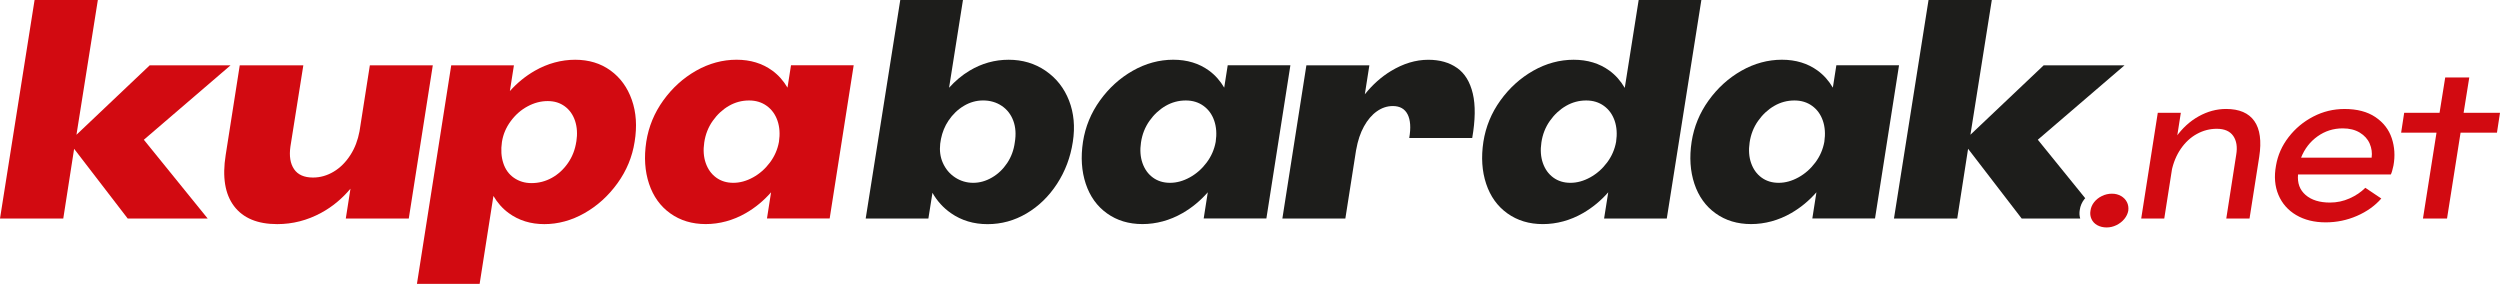
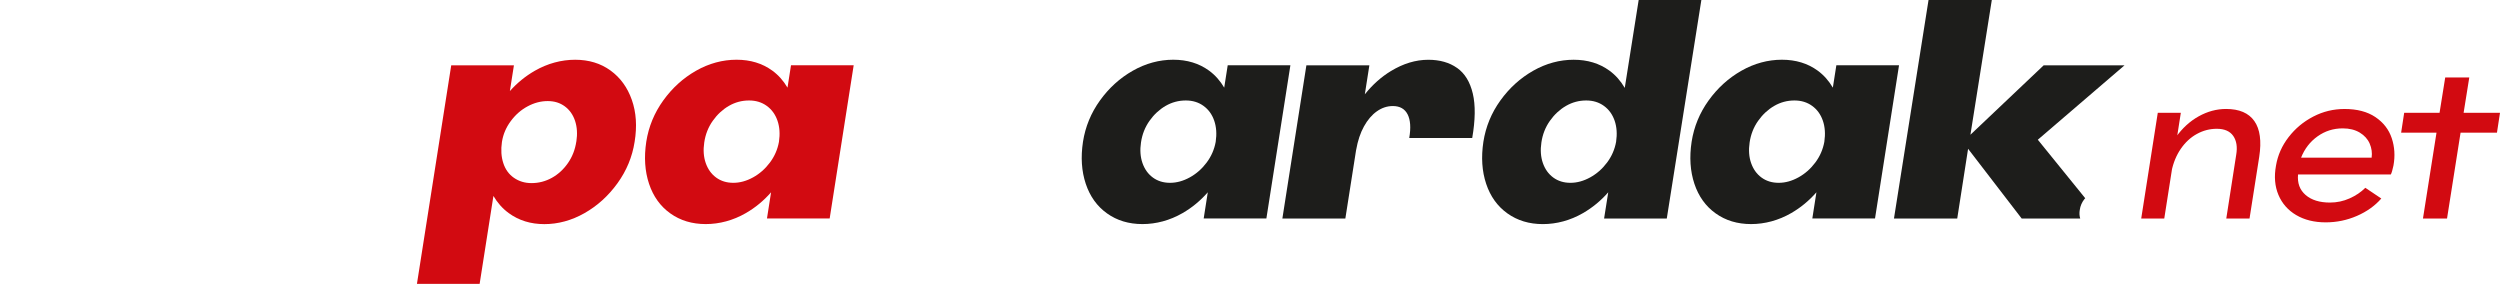
<svg xmlns="http://www.w3.org/2000/svg" id="katman_2" data-name="katman 2" viewBox="0 0 1036.83 117.73">
  <defs>
    <style>
      .cls-1 {
        fill: #1d1d1b;
      }

      .cls-2 {
        fill: #d20a11;
      }
    </style>
  </defs>
  <g id="katman_1" data-name="katman 1">
    <g>
      <g>
-         <polygon class="cls-2" points="95.62 27.09 62.09 27.09 31.71 55.89 40.58 0 14.34 0 0 90.64 26.24 90.64 30.74 61.72 52.97 90.64 86.14 90.64 59.66 57.96 95.62 27.09" />
-         <path class="cls-2" d="M153.39,27.09l-4.29,27.38c-.69,3.65-1.91,6.91-3.73,9.74-1.94,3.04-4.27,5.37-6.99,6.99-2.72,1.62-5.57,2.43-8.57,2.43-3.65,0-6.26-1.15-7.84-3.46-1.58-2.31-2.09-5.45-1.52-9.42l5.35-33.65h-26.37l-5.83,37.18c-1.46,9.15-.3,16.22,3.46,21.2,3.77,4.98,9.74,7.47,17.92,7.47,6.4,0,12.47-1.56,18.22-4.68,4.66-2.52,8.68-5.89,12.15-10.01l-1.94,12.38h26.12l9.96-63.54h-26.12Z" />
        <path class="cls-2" d="M253.17,29.22c-4.09-2.96-8.97-4.44-14.64-4.44s-11.4,1.52-16.71,4.56c-3.89,2.23-7.34,5.05-10.36,8.43l1.68-10.68h-26l-14.22,90.64h26l5.72-36.47c1.64,2.79,3.72,5.2,6.37,7.13,4.17,3.04,9.09,4.56,14.76,4.56s11.3-1.52,16.65-4.56c5.35-3.04,9.9-7.17,13.67-12.39,3.77-5.22,6.14-10.95,7.11-17.19,1.05-6.4.67-12.19-1.15-17.37-1.82-5.18-4.78-9.25-8.87-12.21ZM239.02,58.68c-.49,3.32-1.64,6.3-3.46,8.93-1.82,2.63-4.05,4.68-6.68,6.14-2.63,1.46-5.45,2.19-8.44,2.19-2.76,0-5.18-.73-7.29-2.19-2.11-1.46-3.58-3.5-4.43-6.14-.84-2.59-1.02-5.48-.56-8.67l.04-.26c.5-3.03,1.7-5.85,3.62-8.44,1.94-2.63,4.27-4.68,6.99-6.13,2.71-1.46,5.49-2.19,8.32-2.19s5.12.73,7.11,2.19c1.98,1.46,3.4,3.46,4.25,6.01.85,2.55,1.03,5.41.55,8.57Z" />
        <path class="cls-2" d="M328.05,27.09l-1.45,9.26c-1.64-2.79-3.71-5.18-6.32-7.08-4.13-3-9.07-4.5-14.82-4.5s-11.42,1.52-16.77,4.56c-5.35,3.04-9.88,7.15-13.61,12.33-3.73,5.18-6.07,10.89-7.05,17.13-.97,6.4-.59,12.21,1.15,17.43,1.74,5.22,4.68,9.32,8.81,12.27s9.03,4.44,14.7,4.44,11.38-1.52,16.65-4.56c3.92-2.26,7.4-5.14,10.45-8.62l-1.7,10.86h26l9.96-63.54h-26ZM312.31,73.57c-2.71,1.5-5.45,2.25-8.2,2.25s-5.12-.73-7.11-2.19c-1.99-1.46-3.42-3.46-4.31-6.01-.89-2.55-1.09-5.41-.61-8.57.49-3.32,1.66-6.3,3.52-8.93,1.86-2.63,4.09-4.7,6.68-6.2,2.59-1.5,5.39-2.25,8.38-2.25,2.83,0,5.29.75,7.35,2.25,2.07,1.5,3.54,3.54,4.44,6.14.89,2.59,1.09,5.51.61,8.75-.57,3.16-1.82,6.03-3.77,8.63-1.94,2.59-4.27,4.64-6.99,6.14Z" />
      </g>
      <g>
-         <path class="cls-2" d="M869.84,93.41c-1.12-.61-1.93-1.47-2.43-2.56-.5-1.09-.64-2.25-.42-3.48.17-1.28.67-2.46,1.51-3.52.84-1.06,1.91-1.91,3.23-2.56,1.31-.64,2.7-.96,4.15-.96s2.65.32,3.77.96c1.12.64,1.94,1.5,2.47,2.56.53,1.06.71,2.24.55,3.52-.22,1.23-.77,2.38-1.64,3.44-.87,1.06-1.96,1.91-3.27,2.56-1.31.64-2.67.96-4.07.96s-2.74-.31-3.86-.92Z" />
-         <path class="cls-1" d="M433.63,29.34c-4.46-3.04-9.56-4.56-15.31-4.56s-11.14,1.5-16.16,4.5c-3.19,1.9-6.02,4.31-8.55,7.11l5.76-36.39h-26l-14.34,90.64h26l1.69-10.68c1.92,3.39,4.47,6.21,7.67,8.44,4.37,3.04,9.43,4.56,15.19,4.56s11.14-1.48,16.16-4.44c5.02-2.96,9.23-7.05,12.64-12.27,3.4-5.22,5.59-11.04,6.56-17.43.97-6.24.44-11.95-1.58-17.13-2.03-5.18-5.27-9.3-9.72-12.33ZM420.87,59.05c-.41,3.16-1.46,6.01-3.16,8.57-1.7,2.55-3.81,4.56-6.32,6.01-2.51,1.46-5.1,2.19-7.78,2.19s-5.27-.75-7.53-2.25c-2.27-1.5-3.97-3.54-5.1-6.14-1.04-2.37-1.36-4.98-1.05-7.82l.32-2c.56-2.76,1.58-5.29,3.1-7.56,1.74-2.59,3.87-4.64,6.38-6.14,2.51-1.5,5.18-2.25,8.02-2.25s5.49.75,7.71,2.25c2.23,1.5,3.83,3.57,4.8,6.2.97,2.63,1.17,5.61.61,8.93Z" />
        <path class="cls-1" d="M509.17,27.09l-1.45,9.26c-1.64-2.79-3.71-5.18-6.32-7.08-4.13-3-9.07-4.5-14.82-4.5s-11.42,1.52-16.77,4.56c-5.35,3.04-9.88,7.15-13.61,12.33-3.73,5.18-6.07,10.89-7.05,17.13-.97,6.4-.59,12.21,1.15,17.43,1.74,5.22,4.68,9.32,8.81,12.27,4.13,2.96,9.03,4.44,14.7,4.44s11.38-1.52,16.65-4.56c3.92-2.26,7.4-5.14,10.45-8.62l-1.7,10.86h26l9.96-63.54h-26ZM493.44,73.57c-2.71,1.5-5.45,2.25-8.2,2.25s-5.12-.73-7.11-2.19c-1.99-1.46-3.42-3.46-4.31-6.01-.89-2.55-1.09-5.41-.61-8.57.49-3.32,1.66-6.3,3.52-8.93,1.86-2.63,4.09-4.7,6.68-6.2,2.59-1.5,5.39-2.25,8.38-2.25,2.83,0,5.29.75,7.35,2.25,2.07,1.5,3.54,3.54,4.44,6.14.89,2.59,1.09,5.51.61,8.75-.57,3.16-1.82,6.03-3.77,8.63-1.94,2.59-4.27,4.64-6.99,6.14Z" />
        <path class="cls-1" d="M604.31,28.19c-3.2-2.27-7.19-3.4-11.97-3.4-5.18,0-10.35,1.56-15.49,4.68-4.01,2.43-7.61,5.65-10.81,9.64l1.88-12.01h-26.12l-9.96,63.54h26.12l4.48-28.55h.02c.65-3.72,1.72-6.95,3.22-9.66,1.5-2.71,3.28-4.8,5.35-6.26,2.07-1.46,4.27-2.19,6.62-2.19,2.92,0,4.96,1.15,6.14,3.46,1.17,2.31,1.4,5.57.67,9.78h26.12c1.29-7.45,1.38-13.59.24-18.41-1.14-4.82-3.3-8.36-6.5-10.63Z" />
        <path class="cls-1" d="M679.61,0l-5.77,36.46c-1.65-2.83-3.74-5.26-6.38-7.18-4.13-3-9.07-4.5-14.82-4.5s-11.42,1.52-16.77,4.56c-5.35,3.04-9.88,7.15-13.61,12.33-3.73,5.18-6.07,10.89-7.05,17.13-.97,6.4-.59,12.21,1.15,17.43,1.74,5.22,4.68,9.32,8.81,12.27s9.03,4.44,14.7,4.44,11.38-1.52,16.65-4.56c3.93-2.27,7.42-5.15,10.47-8.63l-1.72,10.88h26L705.61,0h-26ZM659.5,73.57c-2.71,1.5-5.45,2.25-8.2,2.25s-5.12-.73-7.11-2.19c-1.99-1.46-3.42-3.46-4.31-6.01-.89-2.55-1.09-5.41-.61-8.57.49-3.32,1.66-6.3,3.52-8.93,1.86-2.63,4.09-4.7,6.68-6.2,2.59-1.5,5.39-2.25,8.38-2.25,2.83,0,5.29.75,7.35,2.25,2.07,1.5,3.54,3.54,4.44,6.14.89,2.59,1.09,5.51.61,8.75-.57,3.16-1.82,6.03-3.77,8.63-1.94,2.59-4.27,4.64-6.99,6.14Z" />
        <path class="cls-1" d="M761.59,27.09l-1.45,9.26c-1.64-2.79-3.71-5.18-6.32-7.08-4.13-3-9.07-4.5-14.82-4.5s-11.42,1.52-16.77,4.56c-5.35,3.04-9.88,7.15-13.61,12.33-3.73,5.18-6.07,10.89-7.05,17.13-.97,6.4-.59,12.21,1.15,17.43,1.74,5.22,4.68,9.32,8.81,12.27,4.13,2.96,9.03,4.44,14.7,4.44s11.38-1.52,16.65-4.56c3.92-2.26,7.4-5.14,10.45-8.62l-1.7,10.86h26l9.96-63.54h-26ZM745.86,73.57c-2.71,1.5-5.45,2.25-8.2,2.25s-5.12-.73-7.11-2.19c-1.99-1.46-3.42-3.46-4.31-6.01-.89-2.55-1.09-5.41-.61-8.57.49-3.32,1.66-6.3,3.52-8.93,1.86-2.63,4.09-4.7,6.68-6.2,2.59-1.5,5.39-2.25,8.38-2.25,2.83,0,5.29.75,7.35,2.25,2.07,1.5,3.54,3.54,4.44,6.14.89,2.59,1.09,5.51.61,8.75-.57,3.16-1.82,6.03-3.77,8.63-1.94,2.59-4.27,4.64-6.99,6.14Z" />
        <path class="cls-1" d="M862.55,87.05c.22-1.64.87-3.15,1.94-4.5.1-.12.23-.21.33-.33l-19.67-24.27,35.96-30.86h-33.53l-30.38,28.79,8.87-55.89h-26.24l-14.34,90.64h26.24l4.5-28.92,22.23,28.92h24.27c-.34-1.15-.4-2.35-.18-3.59Z" />
        <path class="cls-2" d="M894.9,46.79h9.56l-6.87,43.85h-9.56l6.87-43.85ZM927.42,64.23c.56-3.24.15-5.85-1.21-7.84-1.37-1.98-3.65-2.98-6.83-2.98-2.91,0-5.66.71-8.26,2.14-2.6,1.42-4.82,3.48-6.67,6.16-1.84,2.68-3.13,5.81-3.86,9.39l-3.52-1.34c.89-4.81,2.67-9.08,5.32-12.83,2.65-3.74,5.81-6.64,9.47-8.68,3.66-2.04,7.45-3.06,11.36-3.06,5.48,0,9.39,1.68,11.74,5.03,2.35,3.35,3.02,8.3,2.01,14.84l-4.02,25.57h-9.64l4.11-26.41Z" />
        <path class="cls-2" d="M952.32,89.21c-3.41-2.01-5.87-4.81-7.38-8.38-1.51-3.58-1.84-7.63-1.01-12.16.73-4.3,2.47-8.24,5.24-11.82,2.77-3.58,6.17-6.41,10.23-8.51,4.05-2.1,8.37-3.14,12.95-3.14,5.2,0,9.46,1.12,12.79,3.35,3.32,2.24,5.59,5.16,6.79,8.76,1.2,3.61,1.44,7.39.71,11.36-.39,1.84-.75,3.07-1.09,3.69h-38.48c-.33,3.58.71,6.41,3.14,8.51s5.8,3.14,10.1,3.14c2.85,0,5.56-.57,8.13-1.72,2.57-1.14,4.75-2.61,6.54-4.4l6.62,4.44c-2.63,3.02-5.99,5.42-10.1,7.21-4.11,1.79-8.43,2.68-12.95,2.68-4.75,0-8.83-1.01-12.24-3.02ZM983.59,65.4c.28-2.01.01-3.95-.8-5.83-.81-1.87-2.18-3.4-4.11-4.57-1.93-1.17-4.29-1.76-7.08-1.76-3.86,0-7.34,1.1-10.44,3.31-3.1,2.21-5.38,5.16-6.83,8.84h29.26Z" />
        <path class="cls-2" d="M1010.5,55.01h-14.67l1.26-8.22h14.67l2.35-14.67h9.98l-2.35,14.67h15.09l-1.26,8.22h-15.09l-5.62,35.63h-9.98l5.62-35.63Z" />
      </g>
    </g>
  </g>
</svg>